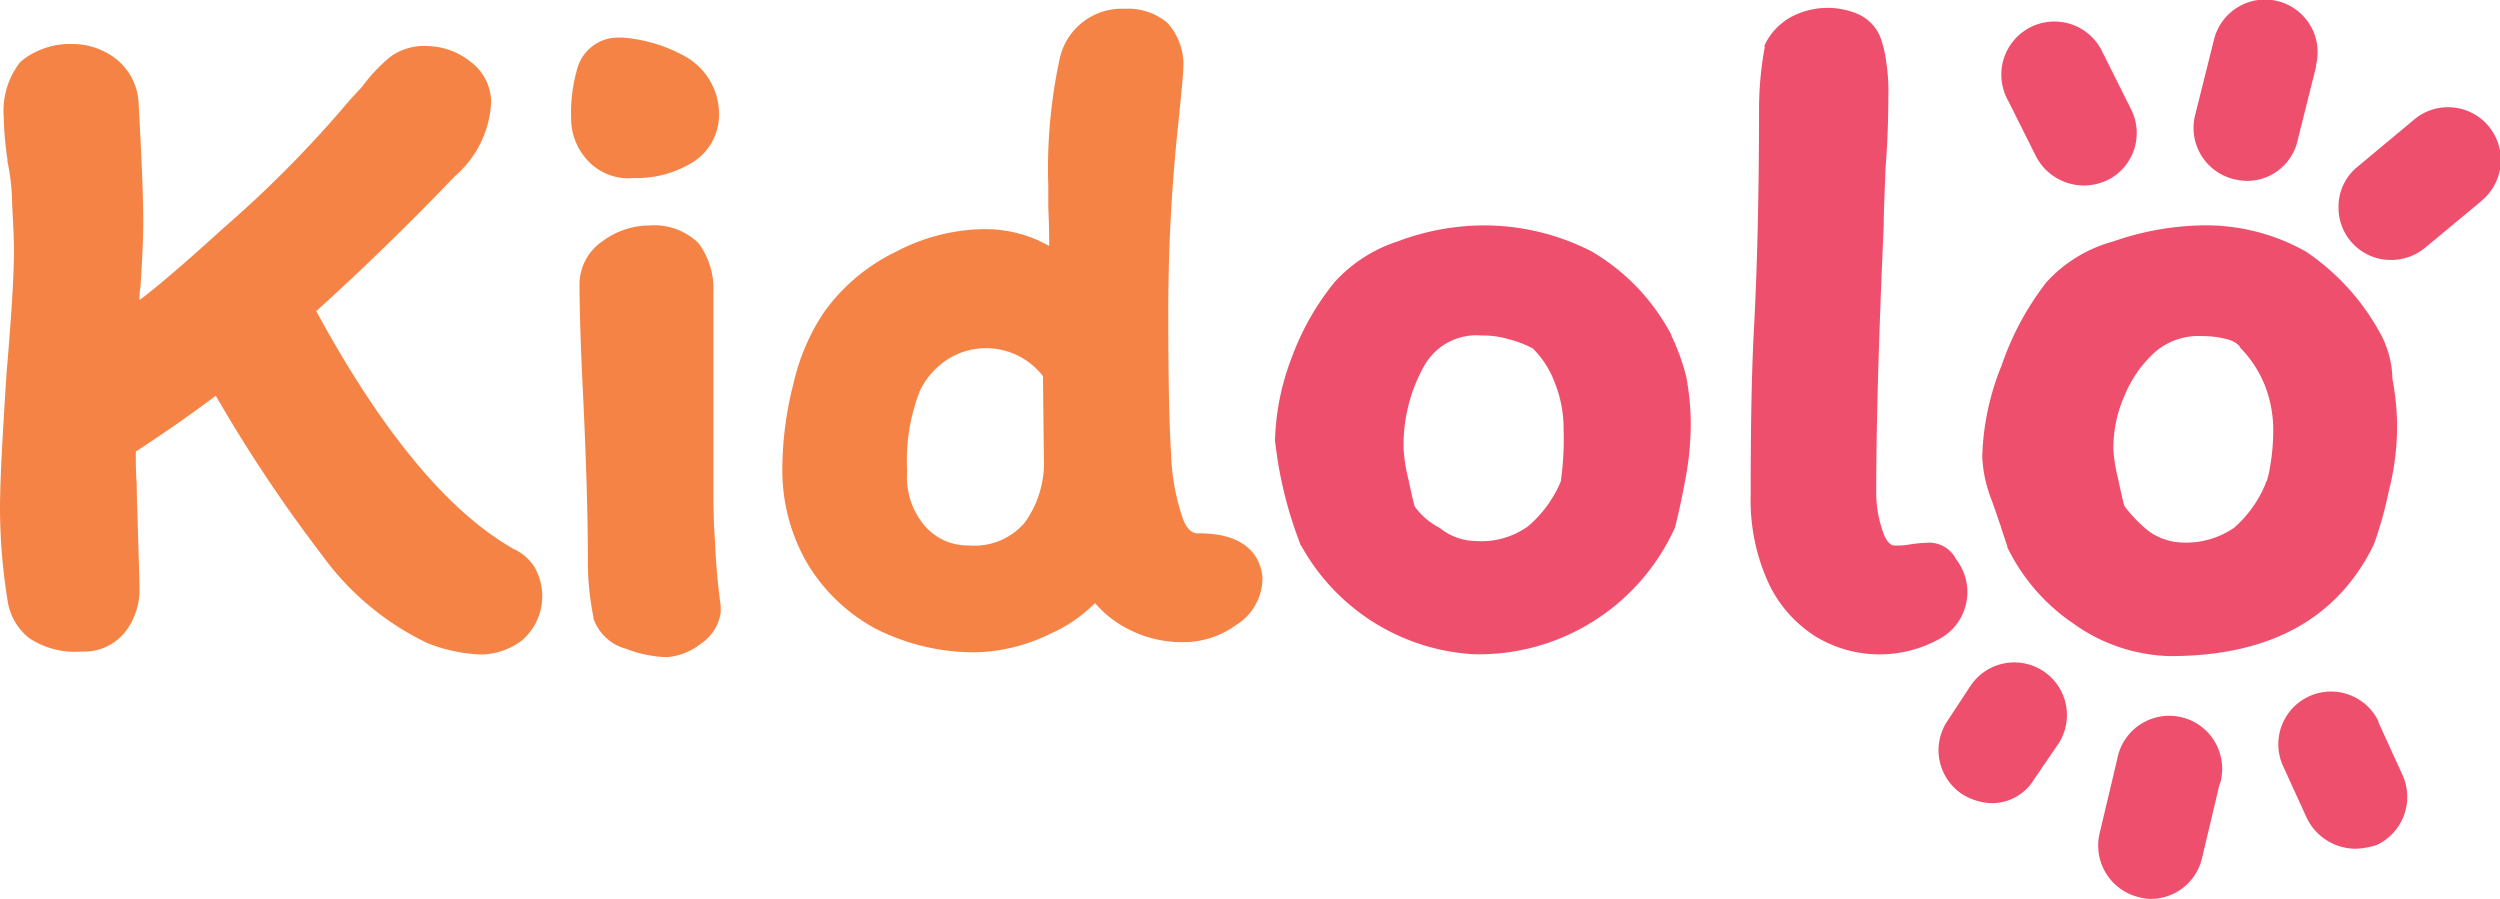
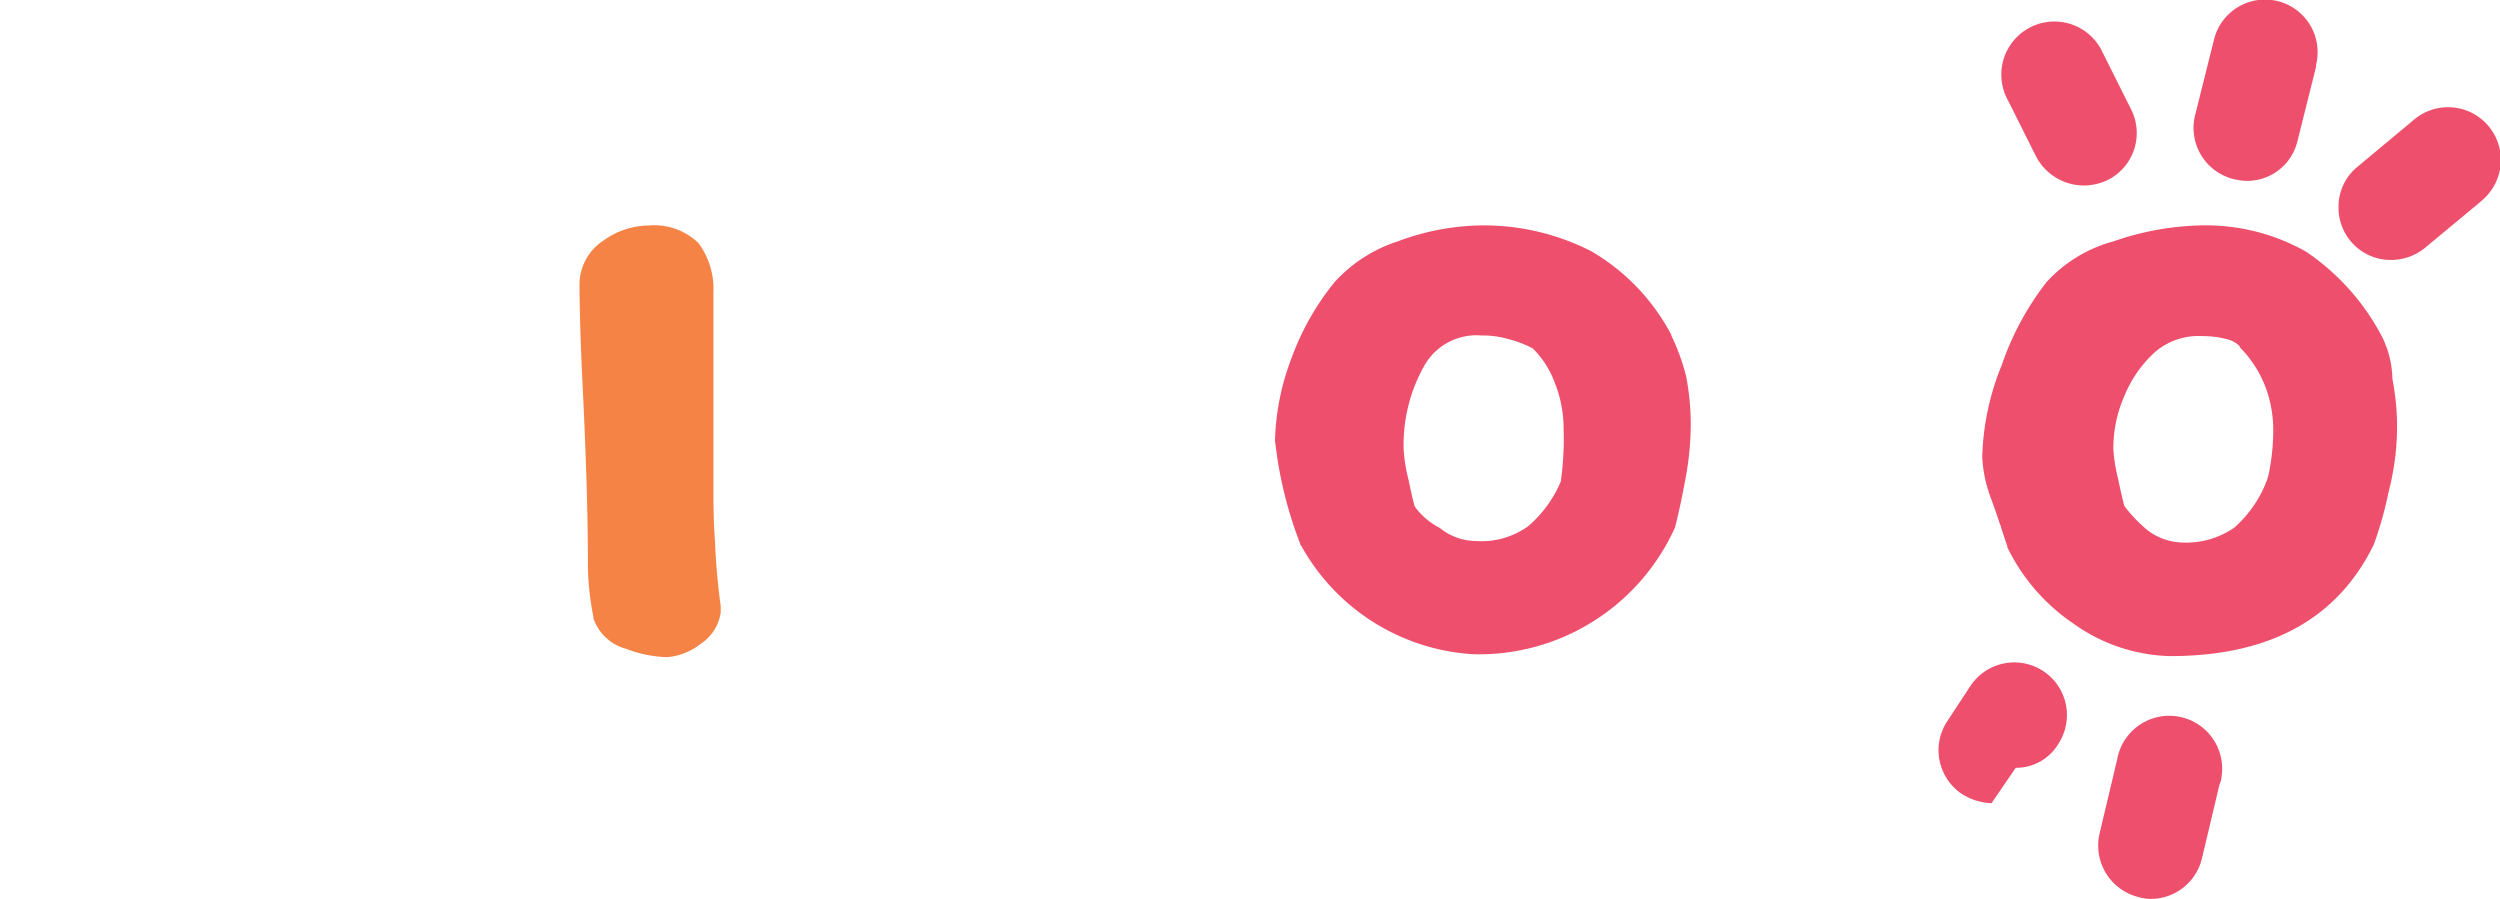
<svg xmlns="http://www.w3.org/2000/svg" width="73.472" height="26.42" viewBox="0 0 73.472 26.42">
  <defs>
    <clipPath id="a">
      <path data-name="Rectangle 2113" fill="none" d="M0 0h73.472v26.42H0z" />
    </clipPath>
  </defs>
  <g data-name="Groupe 6145" clip-path="url(#a)">
-     <path data-name="Tracé 465861" d="M35.237 15.676c-.109 0-.3 0-.465-.41a6.411 6.411 0 01-.355-1.914c-.055-.9-.082-2.214-.082-3.964a51.925 51.925 0 01.3-5.823c.109-1.093.137-1.367.137-1.5a1.818 1.818 0 00-.465-1.394A1.792 1.792 0 0033.05.258a1.866 1.866 0 00-1.914 1.5 15.35 15.35 0 00-.328 3.718v.574c0 .137.027.465.027 1.175l-.328-.164a3.889 3.889 0 00-1.558-.328 5.716 5.716 0 00-2.6.656A5.6 5.6 0 0024.22 9.17a6.218 6.218 0 00-.9 2.1 10.191 10.191 0 00-.328 2.57 5.455 5.455 0 00.711 2.679 5.235 5.235 0 002 1.941 6.416 6.416 0 002.925.711 5.214 5.214 0 002.242-.547 4.325 4.325 0 001.312-.9 3.126 3.126 0 00.875.711 3.436 3.436 0 001.722.437 2.618 2.618 0 001.531-.492 1.629 1.629 0 00.793-1.394c-.027-.355-.219-1.312-1.859-1.312m-8.584-1.832a5.612 5.612 0 01.383-2.378 2.319 2.319 0 01.847-.929 2.112 2.112 0 012.761.519l.027 2.406a2.989 2.989 0 01-.574 1.914 1.953 1.953 0 01-1.64.656 1.664 1.664 0 01-1.285-.574 2.211 2.211 0 01-.519-1.613" fill="#f58345" />
-     <path data-name="Tracé 465862" d="M18.671 5.234a3.14 3.14 0 001.64-.437 1.641 1.641 0 00.82-1.422 1.939 1.939 0 00-.957-1.695 4.474 4.474 0 00-1.859-.574h-.082a1.241 1.241 0 00-1.257.875 4.639 4.639 0 00-.191 1.5 1.792 1.792 0 00.41 1.148 1.638 1.638 0 001.476.6" fill="#f58345" />
-     <path data-name="Tracé 465863" d="M15.063 16.114c-1.914-1.093-3.855-3.444-5.768-6.971a78.577 78.577 0 004.073-3.964 3.077 3.077 0 001.066-2.16 1.489 1.489 0 00-.6-1.2 2.091 2.091 0 00-1.258-.465 1.689 1.689 0 00-1.121.328 5.011 5.011 0 00-.82.875l-.355.383a33.6 33.6 0 01-3.664 3.719c-1.175 1.066-1.968 1.75-2.515 2.16a1.937 1.937 0 01.027-.383c.055-.82.082-1.449.082-1.914 0-.82-.055-2-.137-3.5a1.757 1.757 0 00-.629-1.263 2.079 2.079 0 00-1.312-.465A2.266 2.266 0 00.6 1.817a2.324 2.324 0 00-.491 1.612 9.761 9.761 0 00.11 1.258v.055a6.28 6.28 0 01.137 1.23c.027.574.055 1.039.055 1.34 0 .82-.082 2.05-.219 3.663C.082 12.697 0 14.059 0 14.993a17 17 0 00.219 2.624 1.7 1.7 0 00.656 1.148 2.439 2.439 0 001.531.383 1.535 1.535 0 001.312-.629 2.013 2.013 0 00.382-1.175c0-.328-.027-1.011-.055-2.023 0-.246-.027-.6-.027-1.093-.027-.355-.027-.656-.027-.957a44.817 44.817 0 002.351-1.64 43.41 43.41 0 003.116 4.675 8.158 8.158 0 003.116 2.6 4.787 4.787 0 001.531.328 2.018 2.018 0 001.23-.41 1.71 1.71 0 00.355-2.187 1.436 1.436 0 00-.629-.519" fill="#f58345" />
    <path data-name="Tracé 465864" d="M21.022 16.005c-.055-.6-.055-1.23-.055-1.886V8.596a2.274 2.274 0 00-.437-1.449 1.868 1.868 0 00-1.476-.519 2.289 2.289 0 00-1.312.437 1.544 1.544 0 00-.711 1.258c0 .656.027 1.777.109 3.362.082 1.777.137 3.39.137 4.839a8.074 8.074 0 00.164 1.613v.055l.027.055a1.392 1.392 0 00.929.82 3.631 3.631 0 001.2.246 1.825 1.825 0 00.984-.383 1.342 1.342 0 00.6-.929v-.191q-.123-.9-.164-1.8" fill="#f58345" />
    <path data-name="Tracé 465865" d="M69.983 9.854a6.833 6.833 0 00-2.214-2.46 6 6 0 00-3.226-.765 8.333 8.333 0 00-2.433.465 4.121 4.121 0 00-1.968 1.2 8.4 8.4 0 00-1.312 2.433 7.613 7.613 0 00-.574 2.706 3.987 3.987 0 00.273 1.258c.219.6.246.738.273.765v.027l.191.574v.026a5.712 5.712 0 001.941 2.242 5.07 5.07 0 002.843.957q4.388 0 5.987-3.28a11.069 11.069 0 00.437-1.558 7.71 7.71 0 00.246-1.941 7.475 7.475 0 00-.137-1.367 2.887 2.887 0 00-.328-1.285m-7.545 5.03c-.027-.082-.082-.3-.191-.82a4.5 4.5 0 01-.137-.875 3.794 3.794 0 01.328-1.558 3.538 3.538 0 01.9-1.285 1.964 1.964 0 011.394-.465 2.754 2.754 0 01.683.082.847.847 0 01.355.164l.055.055v.027l.055.055a3.385 3.385 0 01.683 1.066 3.6 3.6 0 01.246 1.312 6.309 6.309 0 01-.082 1.011 3.181 3.181 0 01-.109.492l-.027.027v.027a3.481 3.481 0 01-.929 1.312 2.482 2.482 0 01-1.5.437 1.765 1.765 0 01-1.039-.355 4.163 4.163 0 01-.683-.711" fill="#ee4f6c" />
-     <path data-name="Tracé 465866" d="M56.67 15.95a4.078 4.078 0 00-.574.055 2.069 2.069 0 01-.41.027c-.055 0-.164 0-.3-.273a3.463 3.463 0 01-.246-1.285c0-2.1.082-4.729.219-7.818 0-.383.027-.957.055-1.722q.082-1.025.082-2.132a5.3 5.3 0 00-.055-.929 3.58 3.58 0 00-.164-.738 1.26 1.26 0 00-.711-.738 2.289 2.289 0 00-1.941.109 1.853 1.853 0 00-.765.82v.082a10.067 10.067 0 00-.164 1.8c0 2.488-.055 4.593-.137 6.233-.082 1.394-.109 3.116-.109 5.112a5.847 5.847 0 00.519 2.57 3.733 3.733 0 001.394 1.586 3.627 3.627 0 003.608.082 1.565 1.565 0 00.519-2.351.892.892 0 00-.82-.492" fill="#ee4f6c" />
    <path data-name="Tracé 465867" d="M49.125 9.853a6.176 6.176 0 00-2.351-2.465 6.933 6.933 0 00-3.395-.76 7.308 7.308 0 00-2.3.465 4.294 4.294 0 00-1.859 1.2 7.733 7.733 0 00-1.257 2.214 7.279 7.279 0 00-.492 2.433 11.954 11.954 0 00.738 3.034v.027l.027.027a6.2 6.2 0 005.085 3.2 6.322 6.322 0 005.85-3.608l.027-.055.027-.055c.082-.328.191-.793.3-1.394a8.691 8.691 0 00.164-1.695 7.475 7.475 0 00-.137-1.367 6.336 6.336 0 00-.437-1.2m-7.536 5.034c-.027-.082-.082-.3-.191-.82a4.5 4.5 0 01-.137-.875 4.729 4.729 0 01.6-2.433 1.761 1.761 0 011.695-.9 2.643 2.643 0 01.793.109 3.216 3.216 0 01.547.191l.164.082a2.792 2.792 0 01.656 1.039 3.6 3.6 0 01.246 1.312 8.978 8.978 0 01-.082 1.558 3.546 3.546 0 01-.957 1.312 2.343 2.343 0 01-1.531.437 1.7 1.7 0 01-1.066-.383 2.1 2.1 0 01-.738-.629" fill="#ee4f6c" />
    <path data-name="Tracé 465868" d="M66.018 5.316a1.846 1.846 0 01-.383-.055 1.549 1.549 0 01-1.121-1.886l.547-2.187a1.545 1.545 0 113.007.711v.055l-.547 2.187a1.522 1.522 0 01-1.5 1.175" fill="#ee4f6c" />
    <path data-name="Tracé 465869" d="M70.256 7.64a1.534 1.534 0 01-1.529-1.555 1.5 1.5 0 01.547-1.175l1.64-1.367a1.551 1.551 0 112.023 2.351l-.027.027-1.643 1.364a1.577 1.577 0 01-1.011.355" fill="#ee4f6c" />
    <path data-name="Tracé 465870" d="M61.235 5.452a1.591 1.591 0 01-1.394-.847l-.82-1.64a1.56 1.56 0 112.761-1.449.1.1 0 00.027.055l.82 1.64a1.544 1.544 0 01-.683 2.078 1.684 1.684 0 01-.711.164" fill="#ee4f6c" />
    <path data-name="Tracé 465871" d="M63.205 26.419a1.385 1.385 0 01-.355-.055 1.559 1.559 0 01-1.148-1.859l.519-2.187a1.555 1.555 0 013.062.547.507.507 0 01-.055.191l-.519 2.187a1.551 1.551 0 01-1.5 1.175" fill="#ee4f6c" />
-     <path data-name="Tracé 465872" d="M69.217 24.943a1.6 1.6 0 01-1.422-.9l-.711-1.558A1.548 1.548 0 0169.9 21.2v.027l.711 1.558a1.561 1.561 0 01-.765 2.05 2.328 2.328 0 01-.629.109" fill="#ee4f6c" />
-     <path data-name="Tracé 465873" d="M58.529 23.604a1.73 1.73 0 01-.875-.273 1.547 1.547 0 01-.41-2.16l.683-1.039a1.547 1.547 0 012.57 1.722l-.711 1.039a1.446 1.446 0 01-1.257.711" fill="#ee4f6c" />
+     <path data-name="Tracé 465873" d="M58.529 23.604a1.73 1.73 0 01-.875-.273 1.547 1.547 0 01-.41-2.16l.683-1.039a1.547 1.547 0 012.57 1.722a1.446 1.446 0 01-1.257.711" fill="#ee4f6c" />
  </g>
</svg>